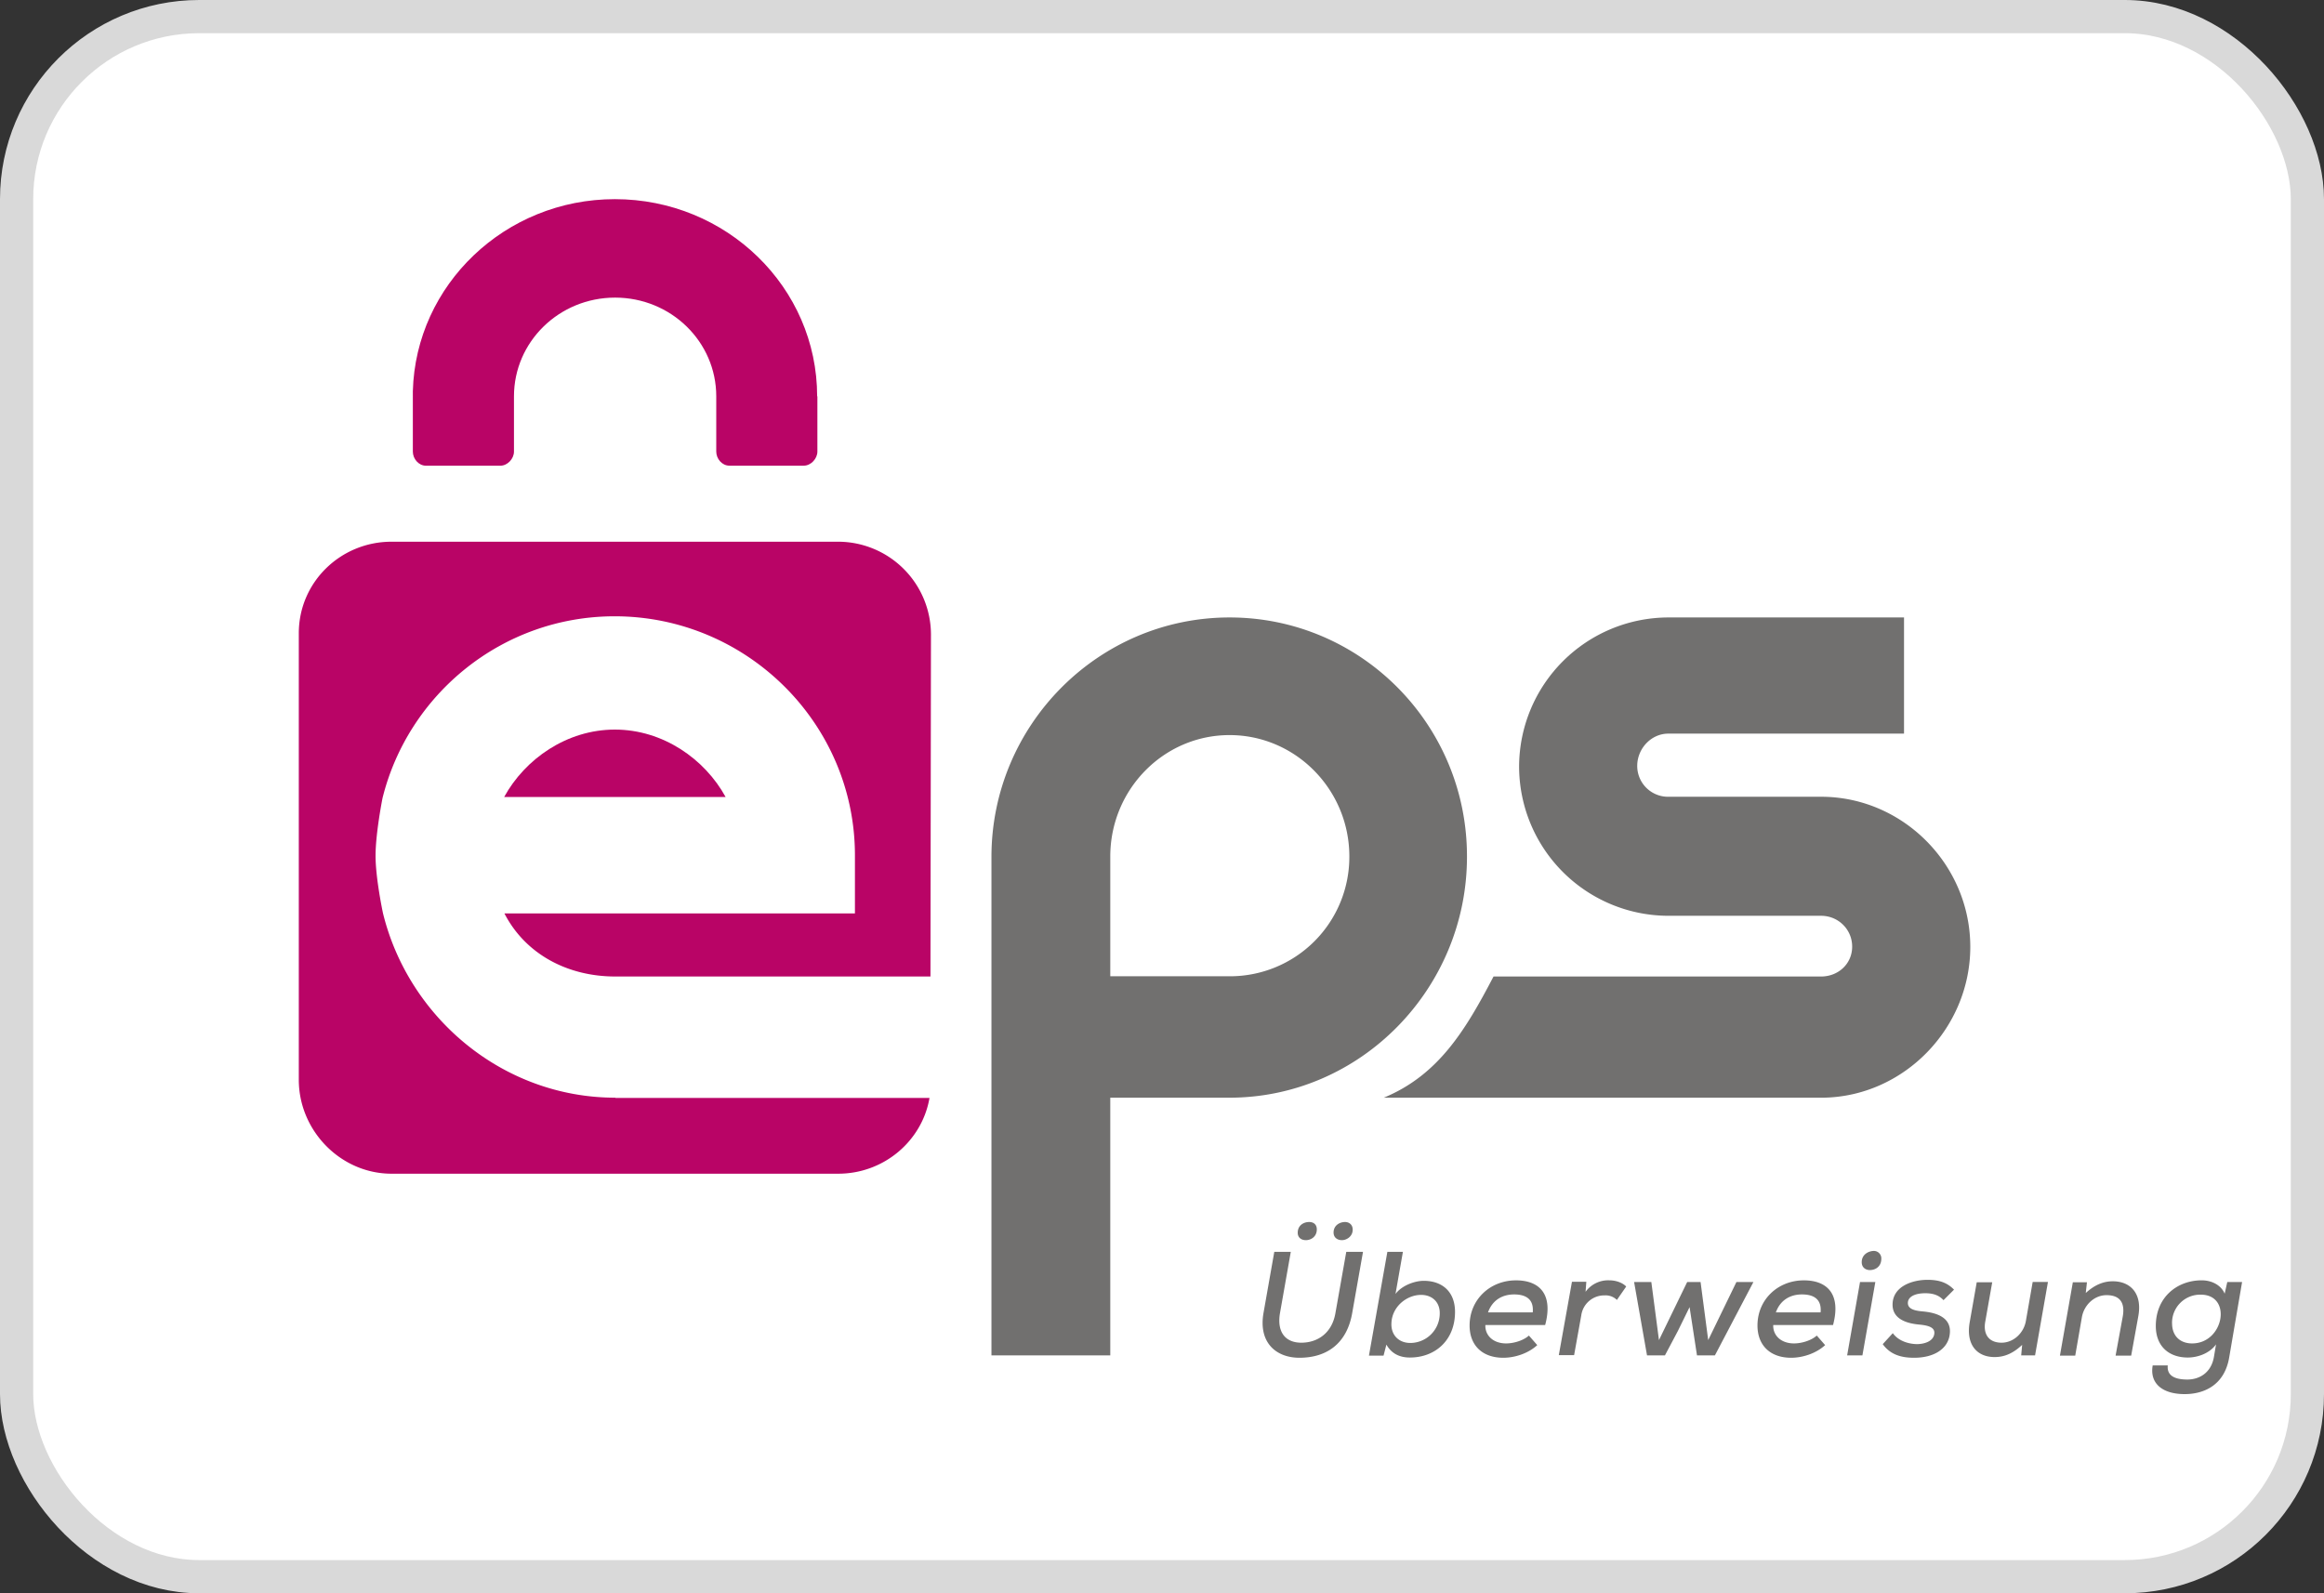
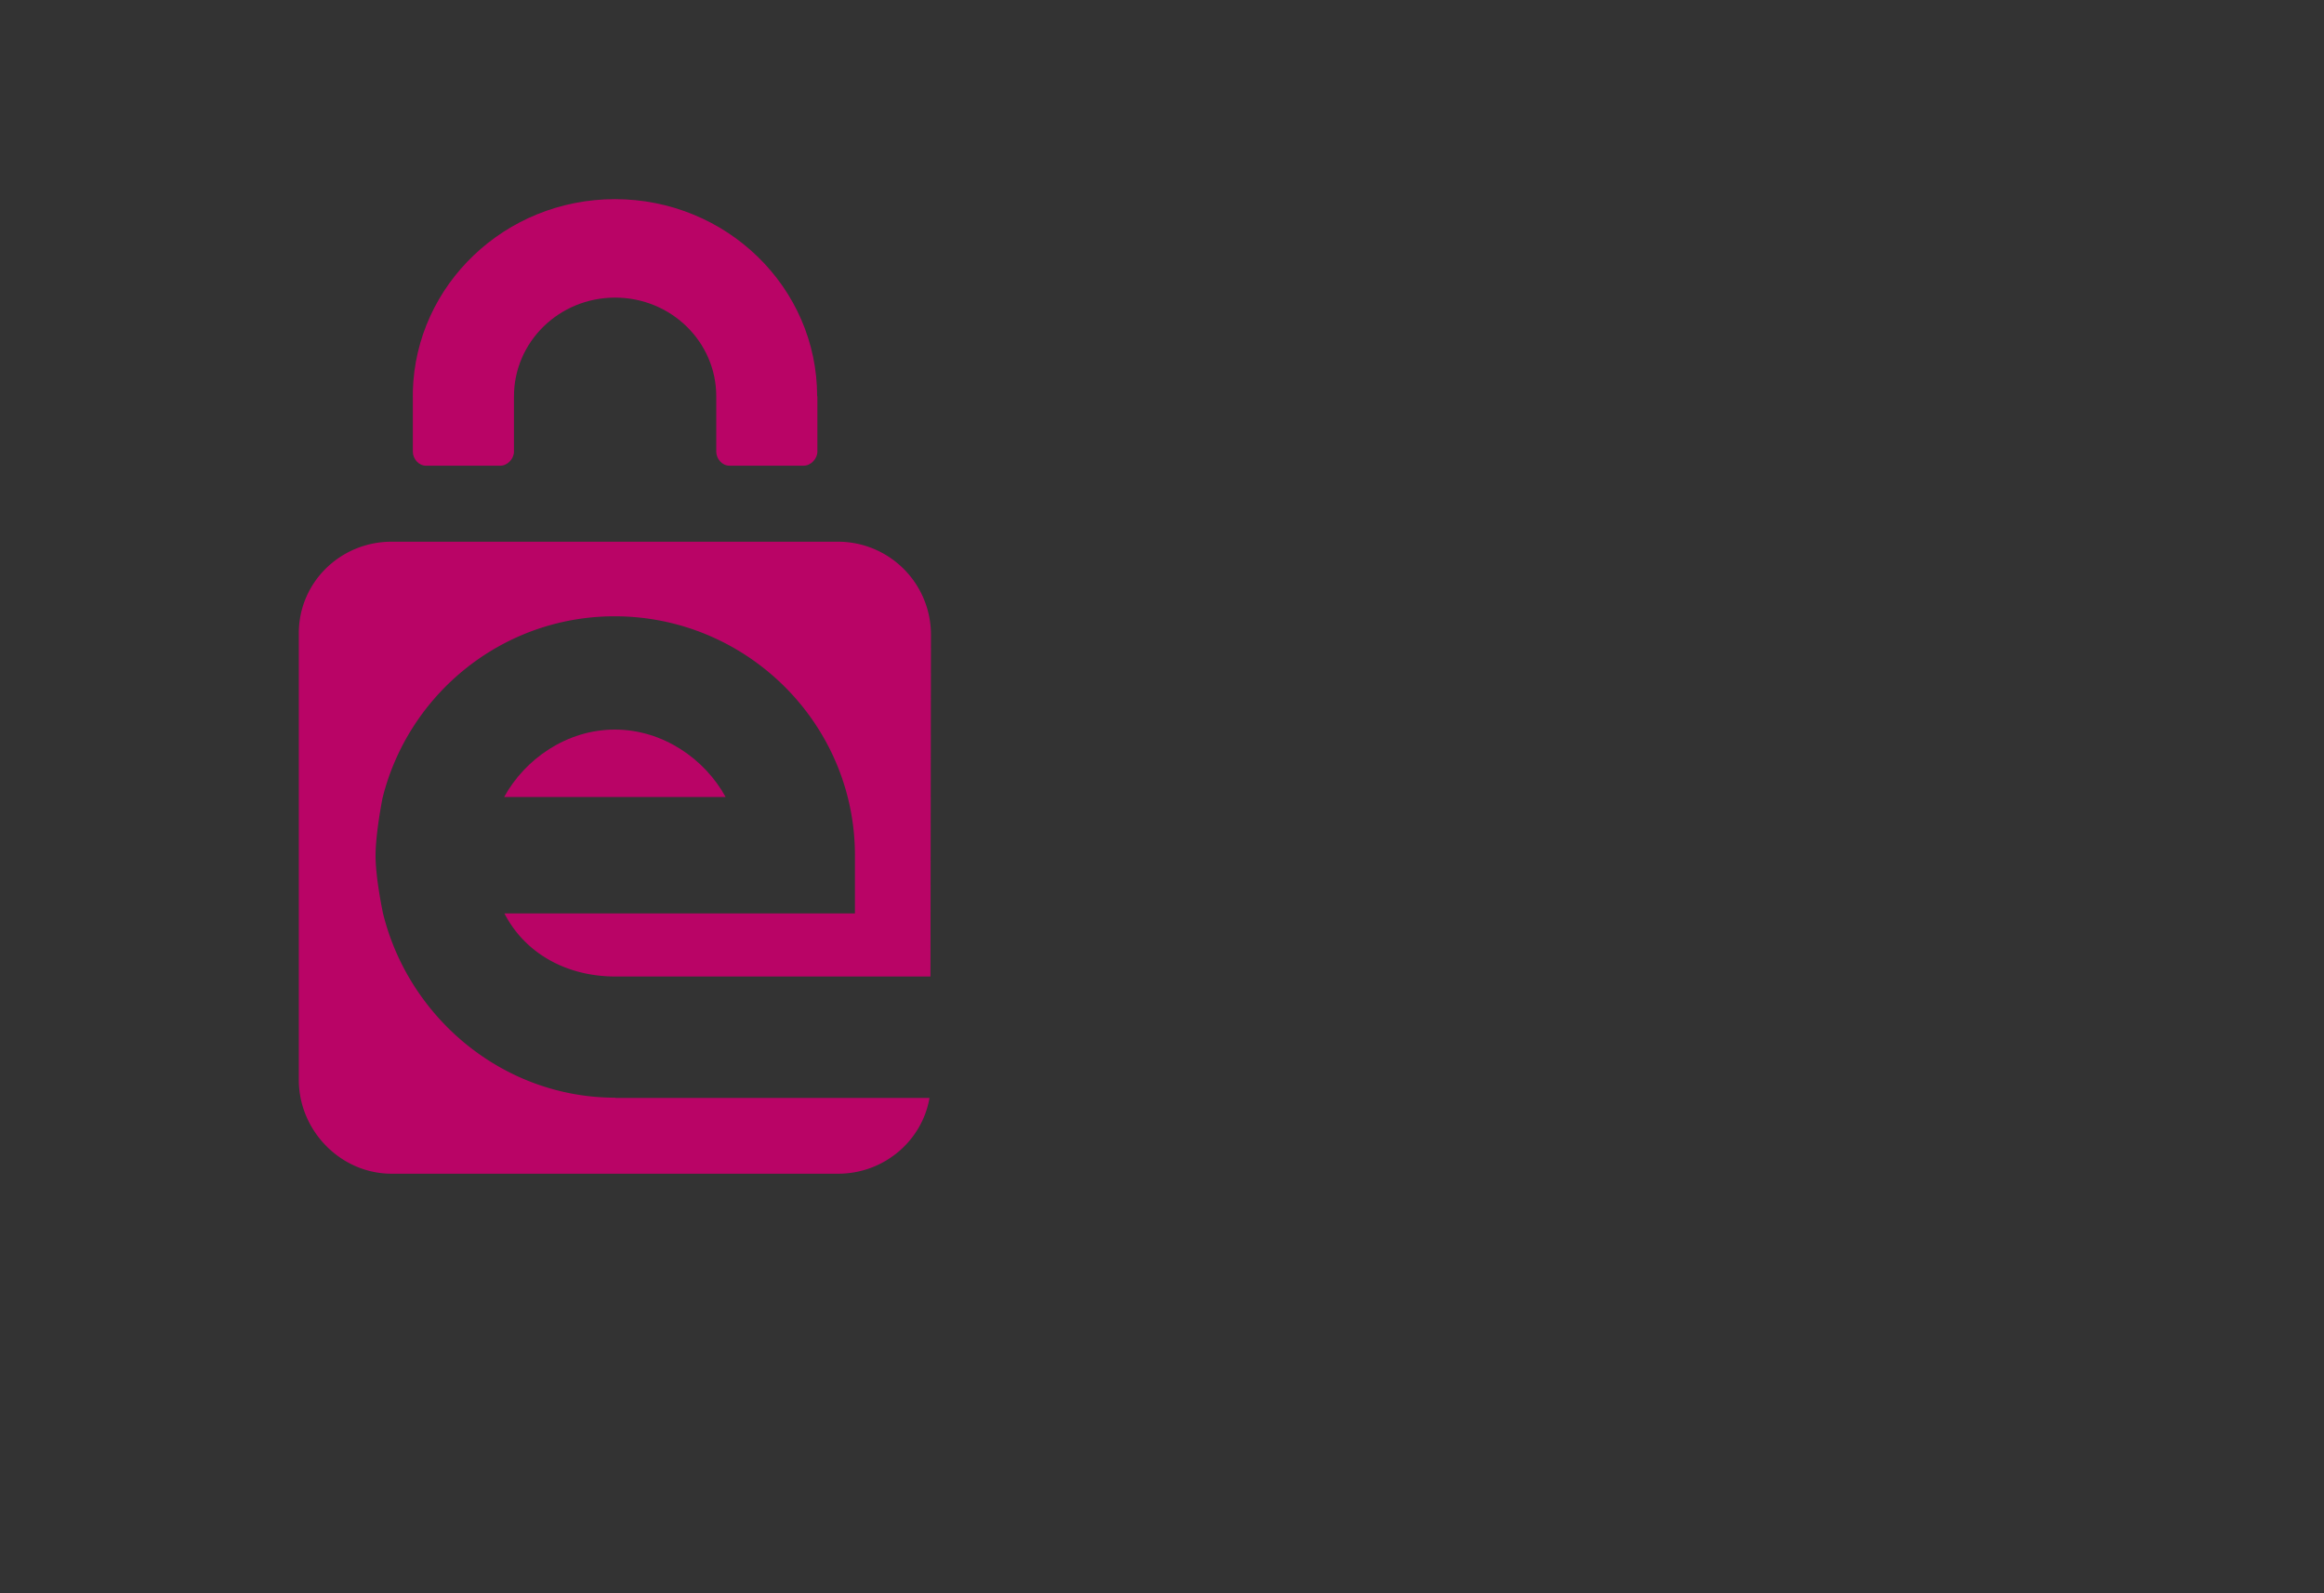
<svg xmlns="http://www.w3.org/2000/svg" width="70" height="48" fill="none">
  <rect width="100%" height="100%" fill="#333333" stroke="none" />
-   <rect x=".5" y=".5" width="69" height="47" rx="5.5" fill="#fff" stroke="#D9D9D9" />
-   <path d="M54.916 24.004H50.25a.928.928 0 0 1-.936-.93c0-.518.417-.972.936-.972h7.1v-3.5h-7.1a4.504 4.504 0 0 0-4.494 4.494 4.504 4.504 0 0 0 4.494 4.494h4.602c.518 0 .936.41.936.929 0 .518-.418.9-.936.9h-9.866c-.836 1.599-1.65 2.967-3.306 3.651h13.236c2.434-.036 4.43-2.095 4.43-4.544 0-2.456-1.995-4.486-4.43-4.522Z" fill="#71706F" />
-   <path d="M37.035 18.602c-3.953 0-7.172 3.241-7.172 7.216V40.833h3.579V33.07h3.586c3.954 0 7.158-3.284 7.158-7.259.007-3.982-3.197-7.209-7.15-7.209Zm0 10.81h-3.593v-3.608c0-2.016 1.606-3.658 3.593-3.658 1.988 0 3.608 1.642 3.608 3.658a3.596 3.596 0 0 1-3.608 3.608Z" fill="#71706F" />
  <path d="M18.535 33.07c-3.385 0-6.23-2.412-7-5.56 0 0-.223-1.044-.223-1.728 0-.684.209-1.735.209-1.735.777-3.14 3.615-5.48 6.992-5.48 3.975 0 7.238 3.226 7.238 7.201v1.75H15.193c.627 1.217 1.887 1.901 3.342 1.901h9.491l.015-10.305a2.801 2.801 0 0 0-2.794-2.794H11.794C10.26 16.32 9 17.537 9 19.078V32.53c0 1.534 1.26 2.83 2.794 2.83h13.453c1.375 0 2.527-.986 2.75-2.283h-9.462v-.007Z" fill="#B90466" />
  <path d="M18.52 21.98c-1.447 0-2.707.886-3.334 2.03h6.669c-.627-1.144-1.887-2.03-3.335-2.03ZM24.613 11.941C24.613 8.657 21.883 6 18.52 6c-3.305 0-5.998 2.578-6.085 5.783V13.605c0 .216.173.425.396.425h2.24c.216 0 .41-.21.41-.425V11.94c0-1.642 1.361-2.974 3.046-2.974 1.686 0 3.047 1.332 3.047 2.974v1.664c0 .216.172.425.396.425h2.24c.215 0 .41-.21.41-.425V11.94h-.007Z" fill="#B90466" />
-   <path d="m41.054 37.715-.324 1.836c-.159.93-.771 1.354-1.592 1.354-.698 0-1.239-.453-1.08-1.354l.324-1.836h.497l-.324 1.836c-.101.577.158.9.64.9.498 0 .93-.295 1.03-.9l.325-1.836h.504Zm-1.966-.576c0 .151.115.223.245.223.158 0 .33-.108.33-.324 0-.151-.1-.223-.23-.223-.165 0-.345.1-.345.324Zm1.08-.007c0 .158.122.23.252.23.137 0 .324-.108.324-.317 0-.15-.108-.23-.23-.23-.159 0-.346.1-.346.317ZM42.256 37.715l-.223 1.268c.194-.26.583-.396.85-.396.561 0 .943.33.943.936 0 .857-.598 1.375-1.36 1.375-.296 0-.548-.108-.707-.389l-.086.332h-.44l.555-3.126h.468Zm-.345 2.139c-.022.367.223.605.569.605a.89.89 0 0 0 .885-.85c.022-.374-.223-.598-.561-.598-.433 0-.872.353-.893.843ZM44.74 39.919c-.014.302.224.554.627.554.224 0 .519-.086.684-.237l.252.288c-.273.252-.676.381-1.022.381-.641 0-1.016-.381-1.016-.972 0-.778.613-1.36 1.398-1.36.72 0 1.123.431.878 1.346h-1.8Zm1.427-.382c.036-.382-.188-.54-.562-.54-.339 0-.648.158-.785.54h1.347ZM47.78 38.623l-.022.295a.84.84 0 0 1 .713-.346c.216 0 .41.08.511.187l-.28.404a.483.483 0 0 0-.368-.137.698.698 0 0 0-.706.605l-.215 1.195h-.461l.396-2.21h.432v.007ZM51.222 38.623l.23 1.75.85-1.75h.512l-1.16 2.21h-.54l-.223-1.454-.353.72-.389.734h-.54l-.389-2.21h.519l.23 1.75.85-1.75h.403ZM53.411 39.919c-.014.302.224.554.627.554.223 0 .518-.086.684-.237l.252.288c-.274.252-.677.381-1.023.381-.64 0-1.015-.381-1.015-.972 0-.778.612-1.36 1.397-1.36.72 0 1.123.431.879 1.346h-1.8Zm1.426-.382c.036-.382-.187-.54-.562-.54-.338 0-.648.158-.785.54h1.347ZM56.486 38.623l-.389 2.21h-.46l.388-2.21h.461Zm-.41-.598c0 .158.115.238.245.238.18 0 .345-.116.345-.339a.225.225 0 0 0-.23-.238c-.173.008-.36.116-.36.339ZM58.539 39.17c-.144-.159-.332-.209-.548-.209-.302 0-.525.1-.525.295 0 .166.172.23.439.252.403.036.922.173.814.742-.08.41-.49.655-1.066.655-.36 0-.706-.079-.944-.41l.303-.331c.166.23.46.324.72.33.223 0 .483-.078.526-.287.043-.202-.137-.274-.461-.303-.382-.036-.792-.173-.792-.597 0-.555.597-.75 1.051-.75.346 0 .59.08.8.296l-.317.317ZM60.008 38.623l-.21 1.188c-.071.381.102.64.49.64.368 0 .678-.302.735-.669l.202-1.16h.46l-.388 2.211h-.418l.029-.316c-.26.244-.519.367-.828.367-.547 0-.872-.39-.75-1.059l.21-1.195h.468v-.008ZM63.724 40.833l.216-1.18c.065-.382-.065-.634-.49-.634-.367 0-.677.295-.742.662l-.201 1.16h-.461l.389-2.211h.425l-.036.324c.259-.238.525-.353.813-.353.54 0 .893.374.77 1.051l-.215 1.189h-.468v-.008ZM65.294 41.136c-.03.302.201.425.59.425.346 0 .713-.188.8-.677l.064-.382c-.201.281-.569.396-.85.396-.568 0-.964-.338-.964-.95 0-.872.648-1.376 1.382-1.376.31 0 .59.151.692.403l.079-.352h.446l-.389 2.275C67 41.741 66.374 42 65.804 42c-.683 0-1.058-.331-.964-.864h.454Zm.13-1.268c0 .382.244.605.604.605.958 0 1.217-1.469.26-1.469a.848.848 0 0 0-.865.864Z" fill="#71706F" />
</svg>